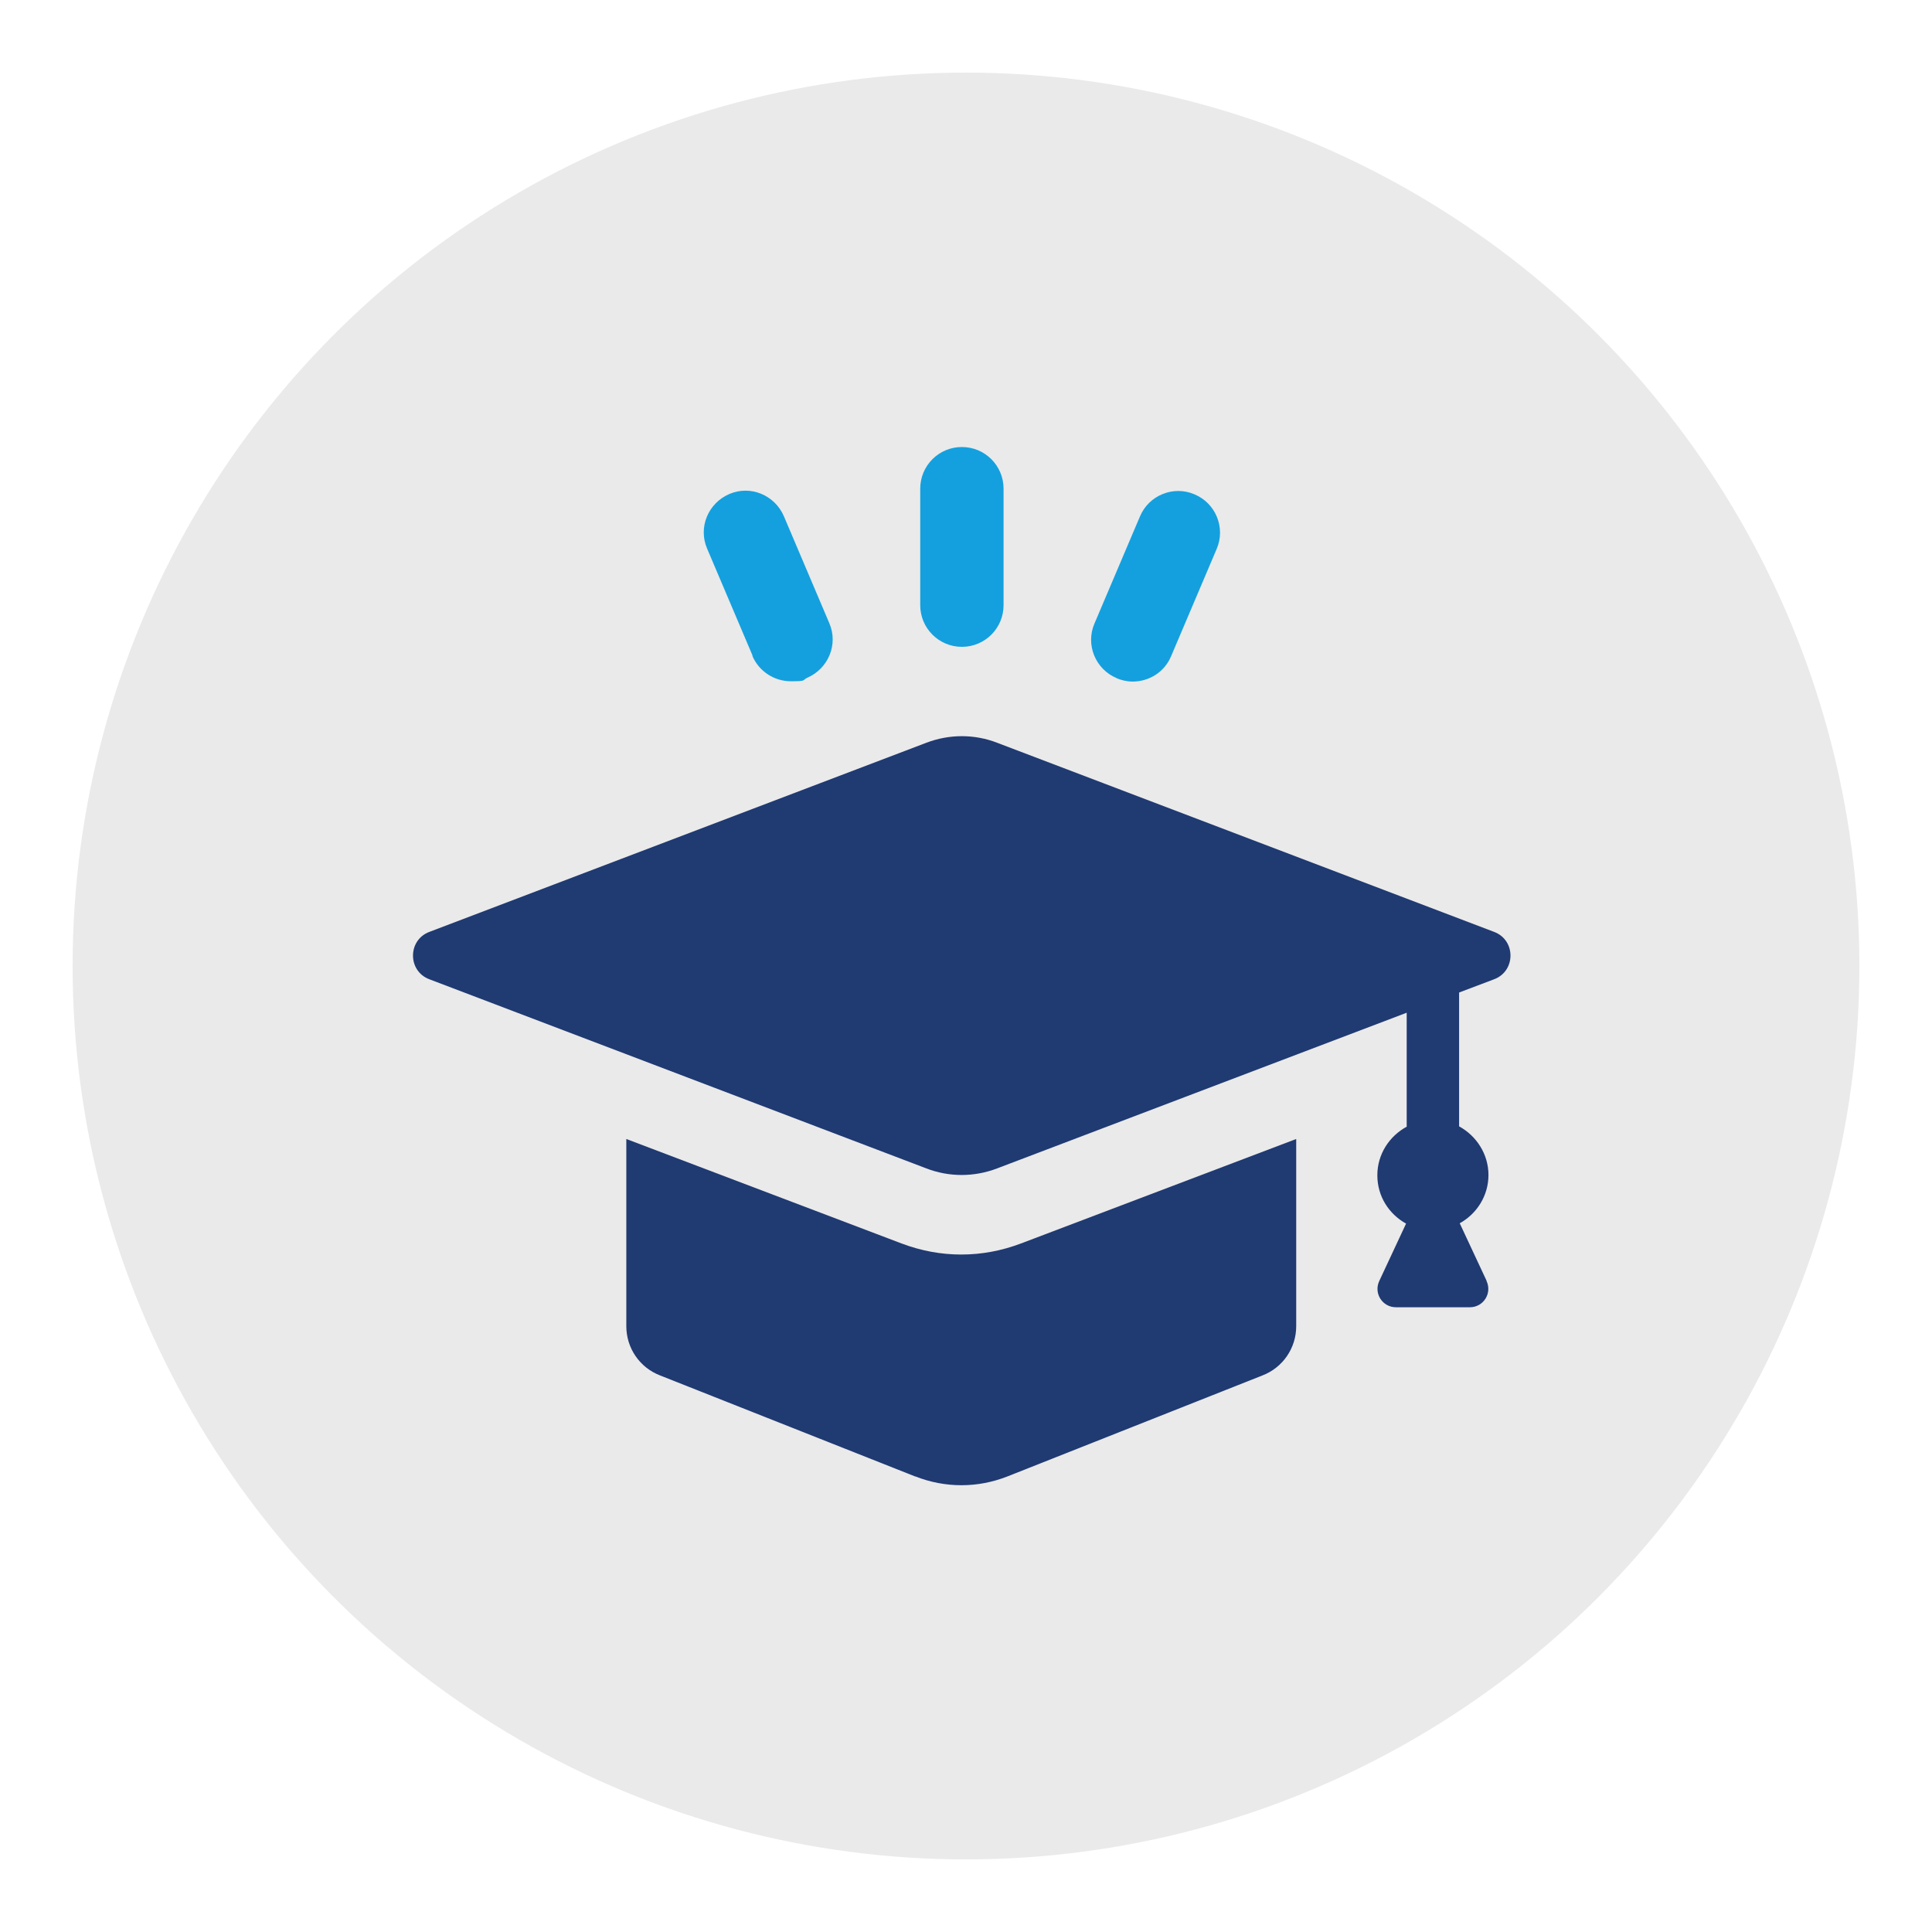
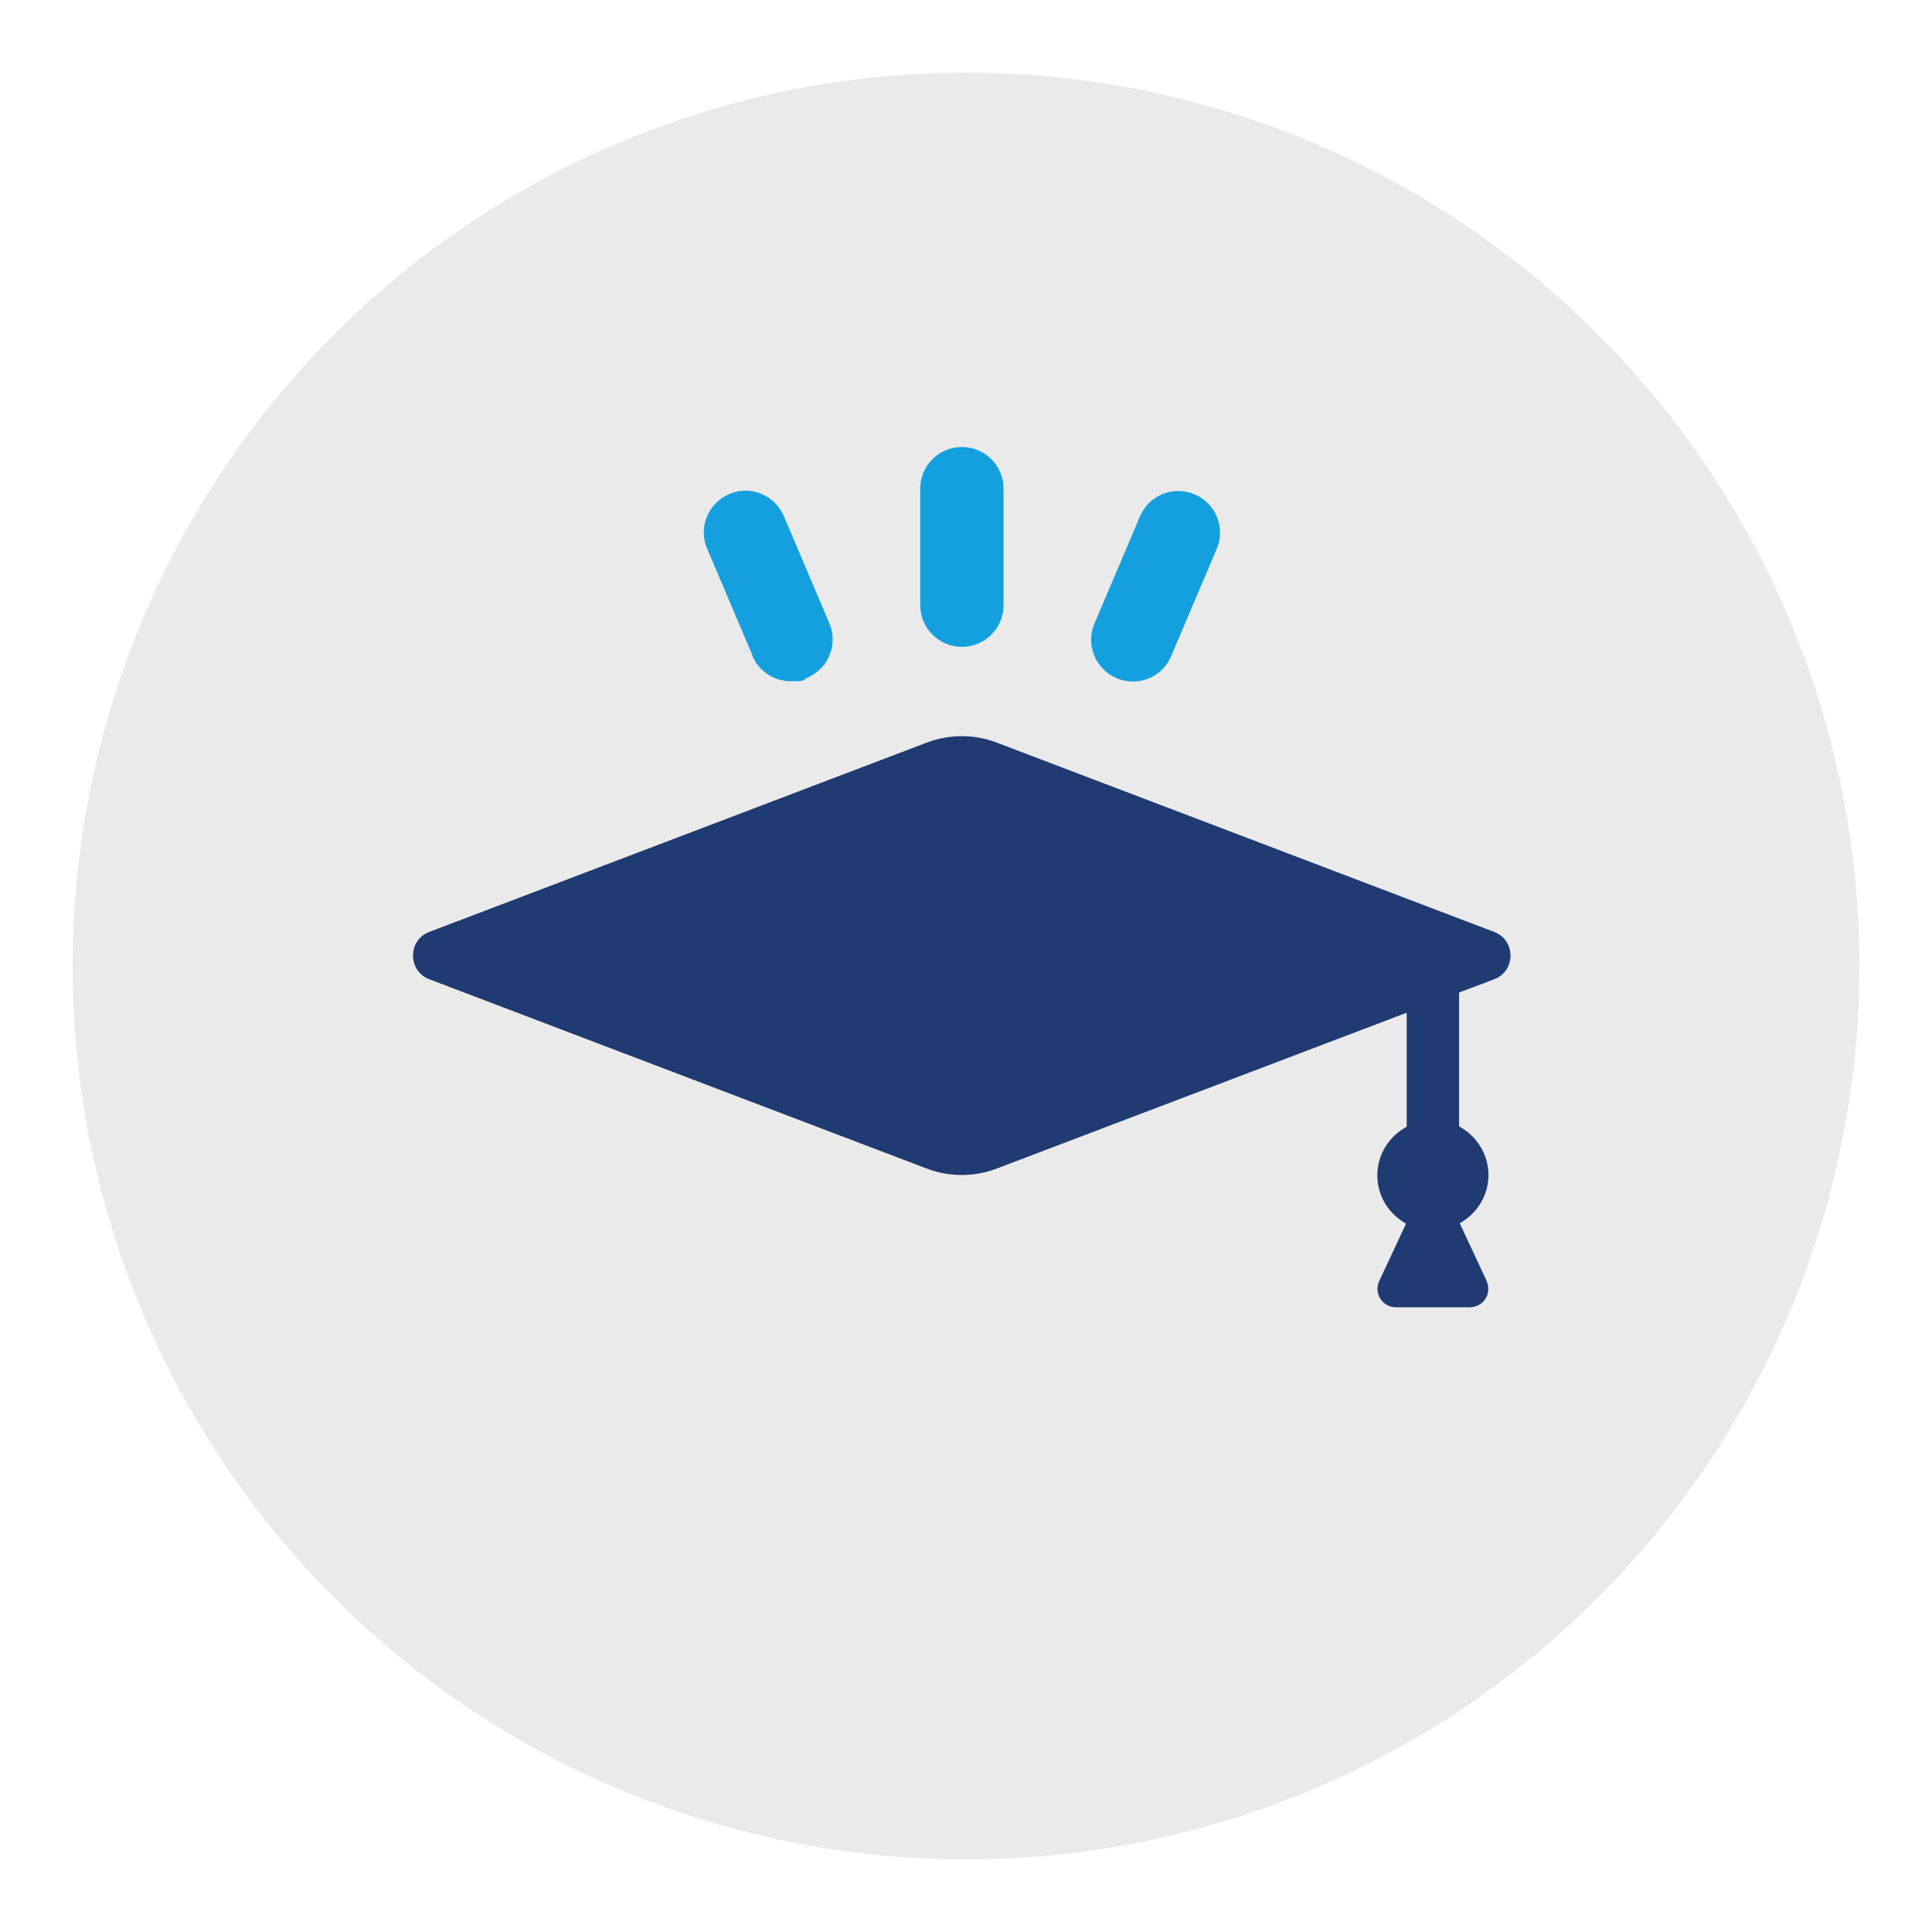
<svg xmlns="http://www.w3.org/2000/svg" id="Layer_4" version="1.1" viewBox="0 0 612 612">
  <defs>
    <style> .st0 { fill: #203a72; } .st1 { fill: #eaeaea; } .st2 { fill: #14a0de; } </style>
  </defs>
  <circle class="st1" cx="306" cy="306" r="283" />
  <g>
    <g>
      <path class="st2" d="M304.7,204.9c7.3,0,13.2-5.9,13.2-13.2v-36.9c0-7.3-5.9-13.2-13.2-13.2s-13.2,5.9-13.2,13.2v36.9c0,7.3,5.9,13.2,13.2,13.2Z" />
      <path class="st2" d="M353.6,214.8c1.7.7,3.4,1.1,5.2,1.1,5.2,0,10.1-3,12.2-8.1l14.4-33.9c2.9-6.7-.3-14.5-7-17.3-6.7-2.9-14.5.3-17.3,7l-14.4,33.9c-2.9,6.7.3,14.5,7,17.3Z" />
      <path class="st2" d="M238.3,207.7c2.1,5,7,8.1,12.2,8.1s3.5-.3,5.2-1.1c6.7-2.9,9.9-10.6,7-17.3l-14.4-33.9c-2.9-6.7-10.6-9.9-17.3-7-6.7,2.9-9.9,10.6-7,17.3l14.4,33.9Z" />
    </g>
    <g>
-       <path class="st0" d="M290,467.7c9.4,3.7,19.7,3.7,29.1,0l80.8-32c6.5-2.5,10.7-8.7,10.7-15.6v-59.3l-87.2,33.1c-6.1,2.3-12.4,3.5-18.9,3.5s-12.8-1.2-18.9-3.5l-87.2-33.1v59.3c0,6.9,4.2,13.1,10.7,15.6l80.8,32Z" />
      <path class="st0" d="M470.9,405.7l-8.5-18.2c5.4-3,9.1-8.7,9.1-15.3s-3.8-12.4-9.3-15.4v-42.4l11.1-4.2c6.9-2.6,6.9-12.4,0-15l-157.4-59.9c-7.2-2.8-15.2-2.8-22.5,0l-157.4,59.9c-6.9,2.6-6.9,12.4,0,15l157.4,59.9c7.2,2.8,15.2,2.8,22.5,0l129.7-49.3v36.1c-5.5,3-9.3,8.7-9.3,15.4s3.7,12.3,9.1,15.3l-8.5,18.2c-1.8,3.9,1,8.3,5.3,8.3h23.4c4.3,0,7.1-4.4,5.3-8.3Z" />
    </g>
  </g>
</svg>